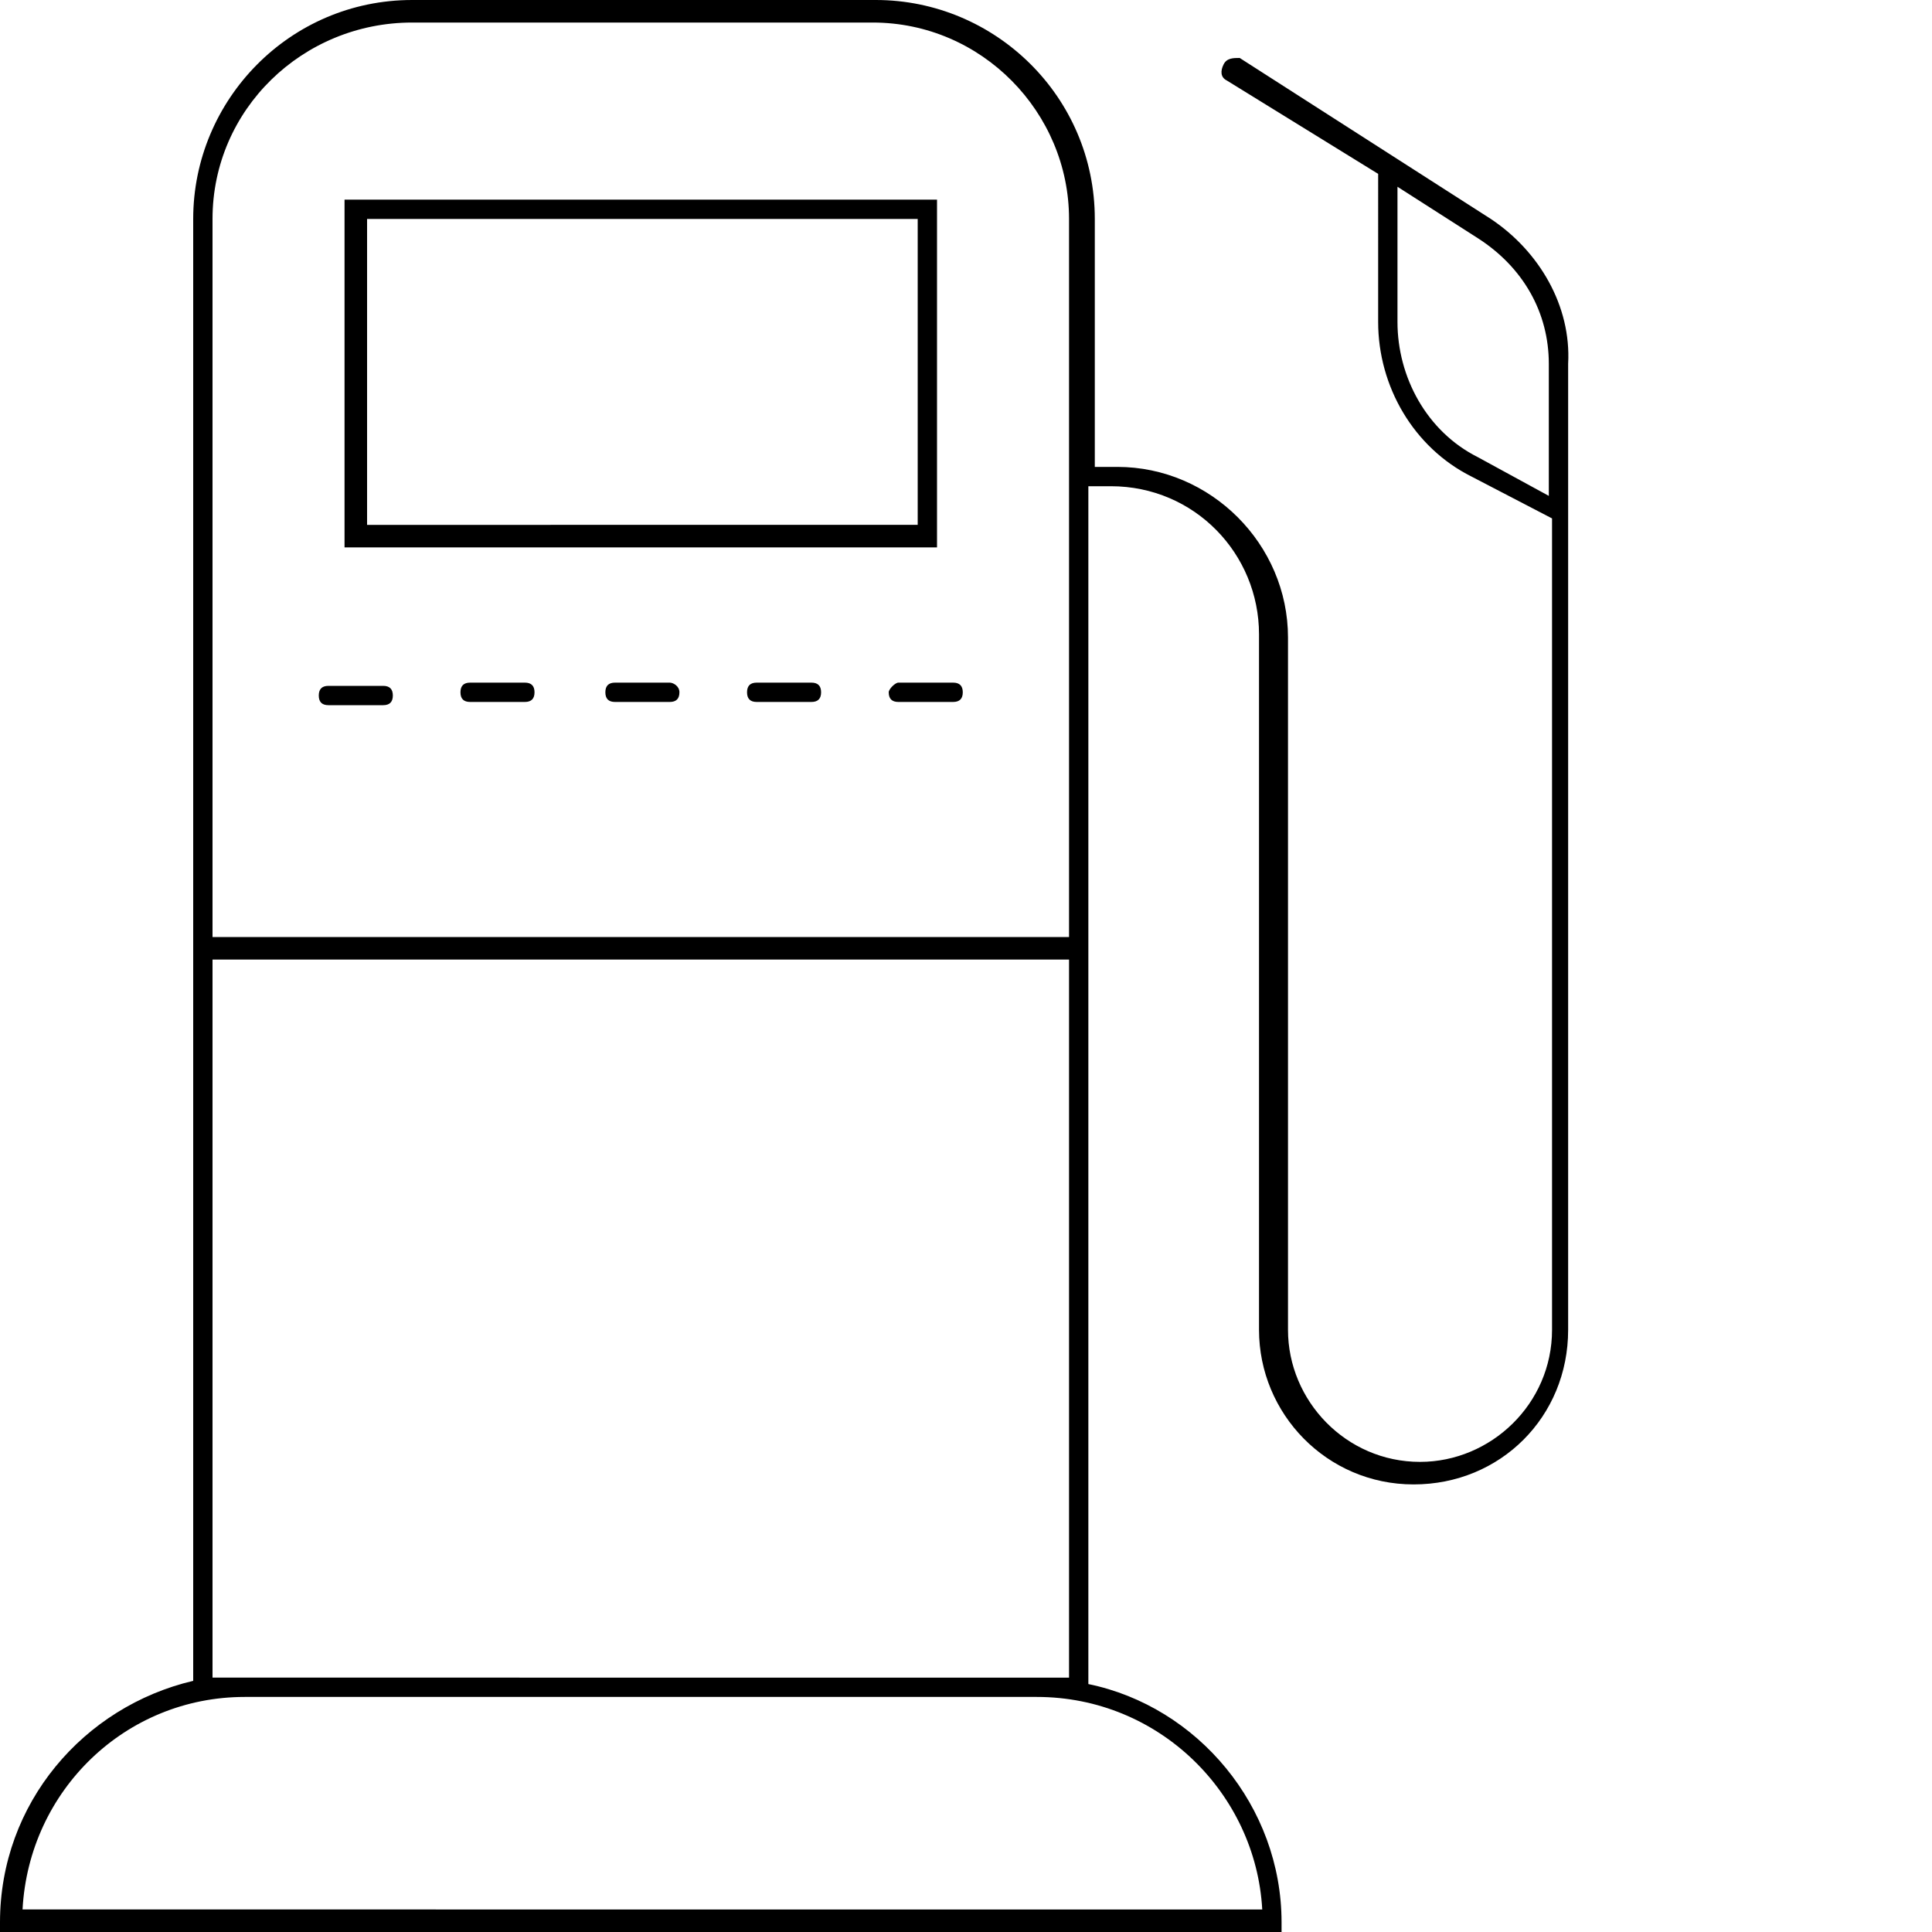
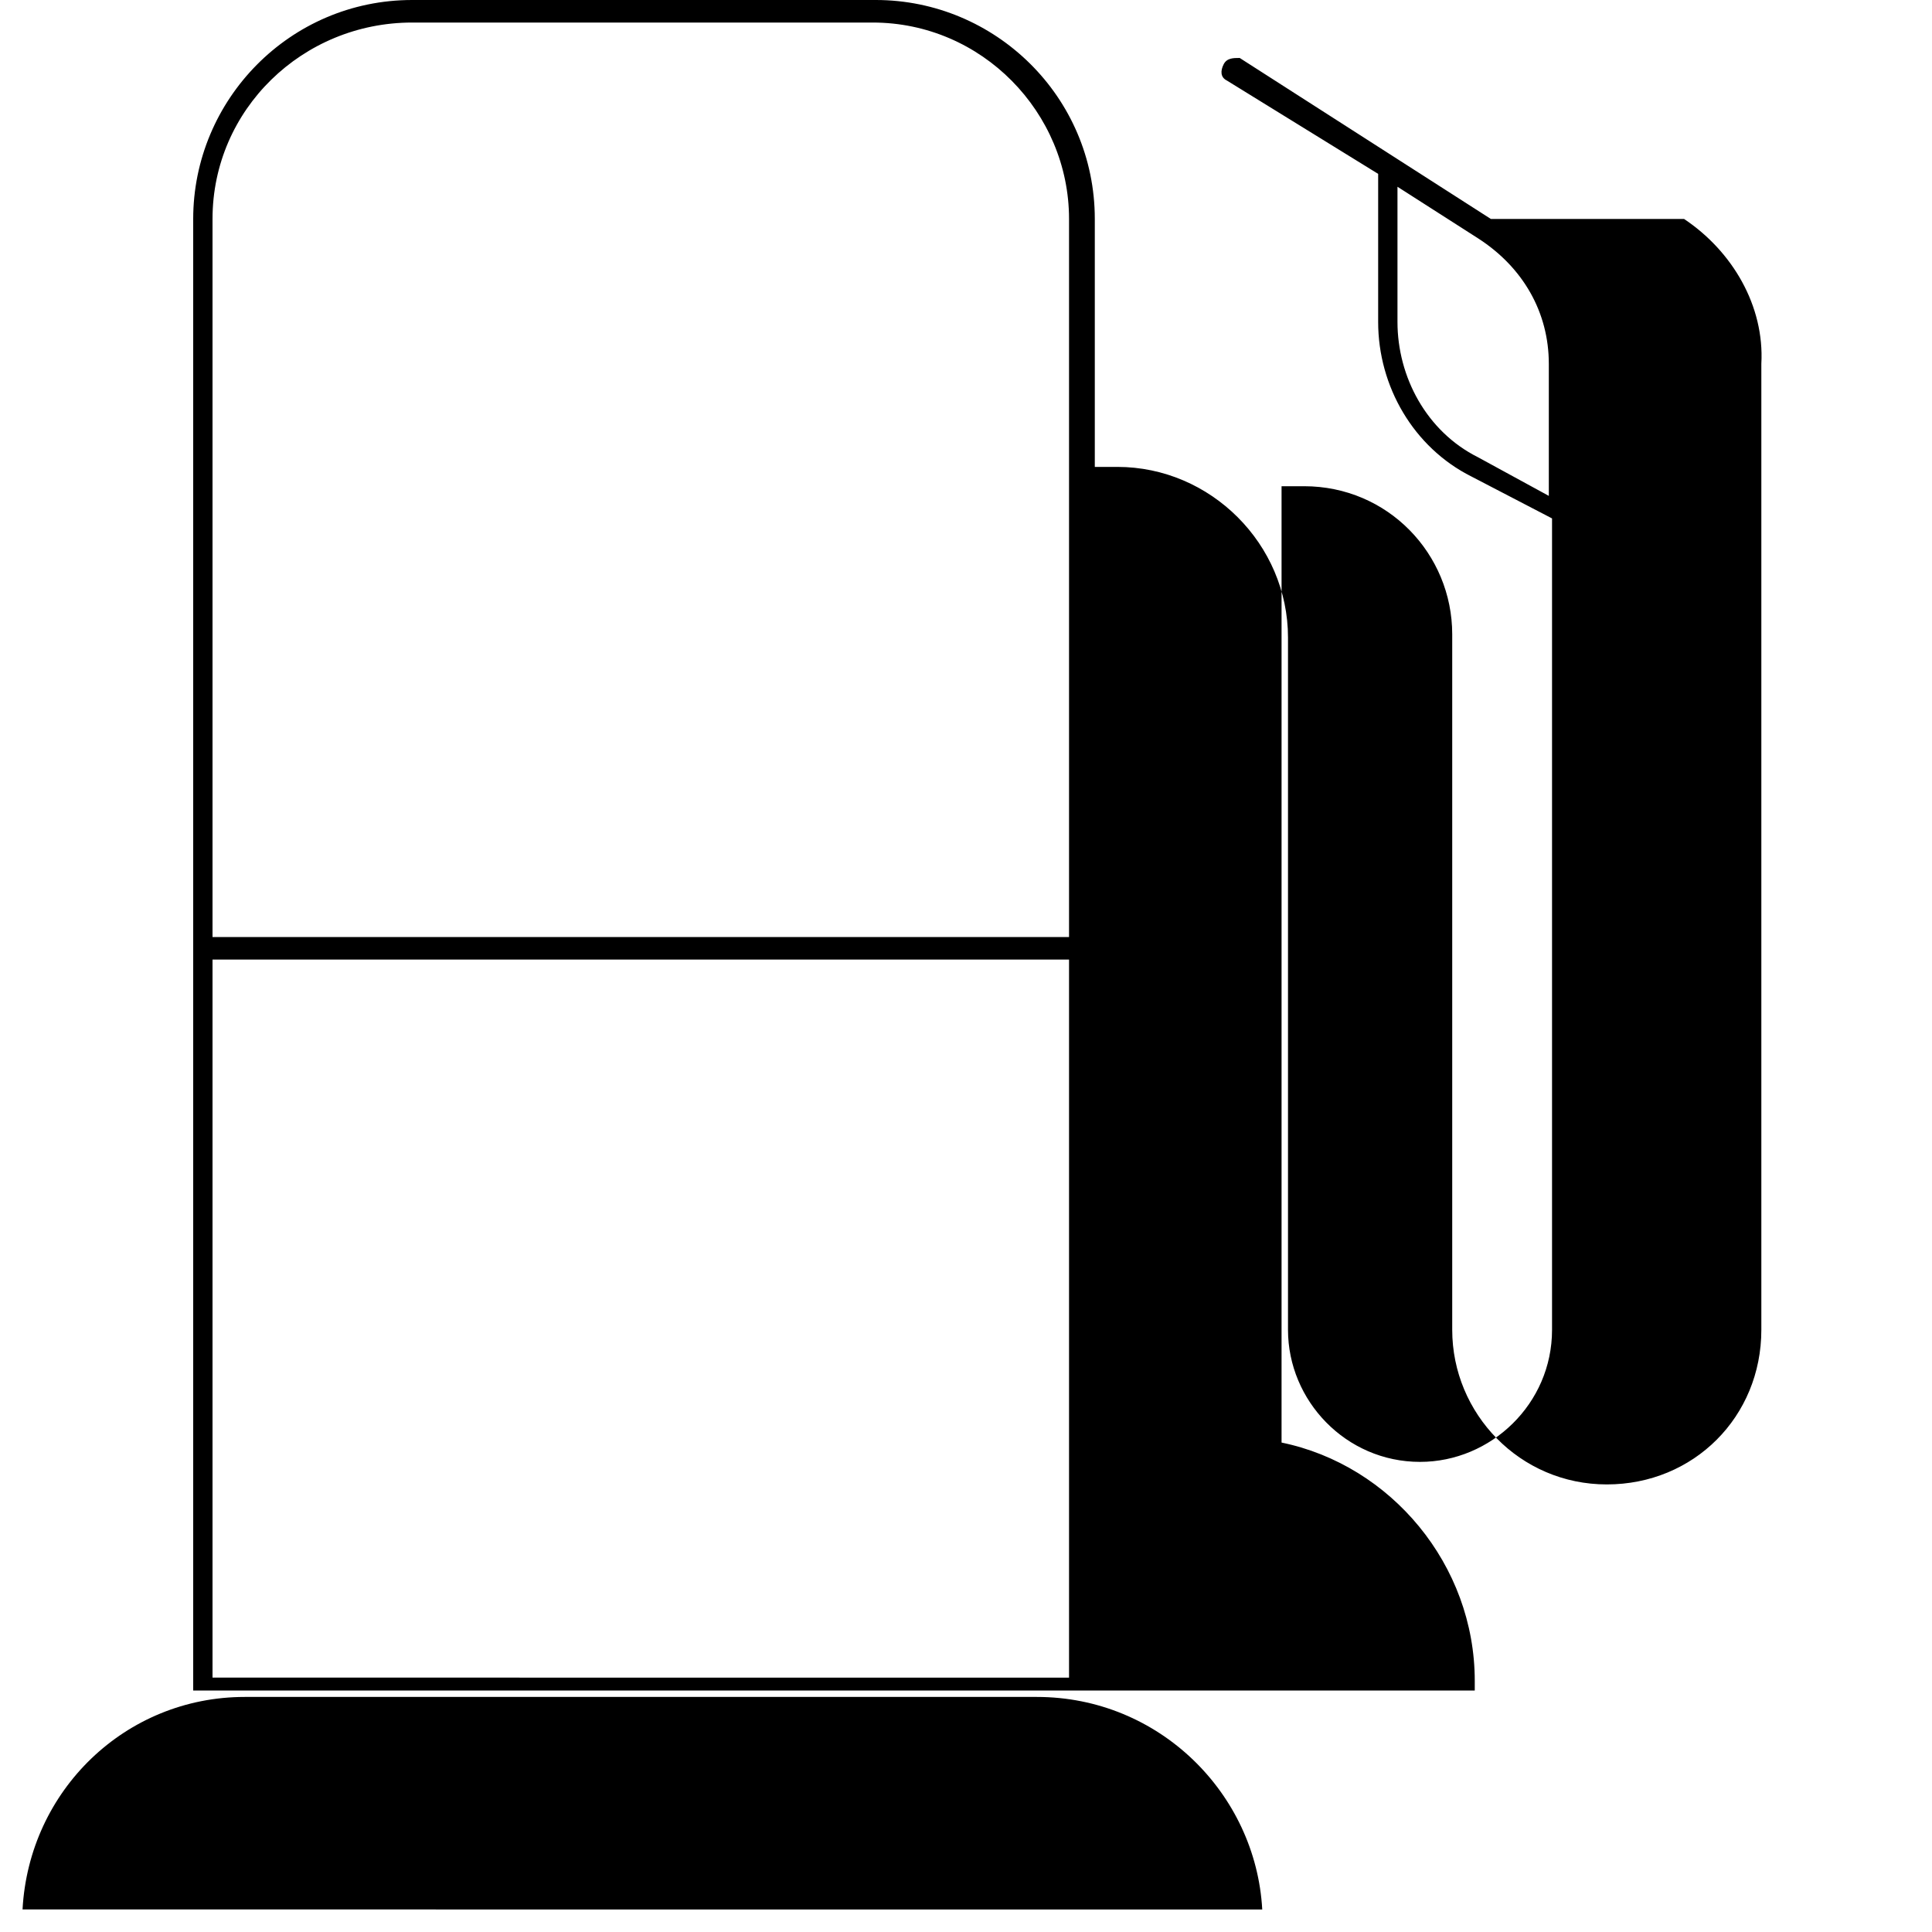
<svg xmlns="http://www.w3.org/2000/svg" viewBox="0 0 60 60">
-   <path d="M29.1 6.2H10.7V17h18.4V6.2zm-.6 10.1H11.4V6.8h17.1v9.5zM10.2 21.9h1.7c.2 0 .3-.1.3-.3s-.1-.3-.3-.3h-1.7c-.2 0-.3.1-.3.3s.1.3.3.3zM16.3 21.2h-1.7c-.2 0-.3.1-.3.3s.1.3.3.3h1.7c.2 0 .3-.1.3-.3s-.1-.3-.3-.3zM20.8 21.2h-1.7c-.2 0-.3.1-.3.3s.1.3.3.3h1.7c.2 0 .3-.1.3-.3s-.2-.3-.3-.3zM25.2 21.2h-1.7c-.2 0-.3.1-.3.3s.1.3.3.3h1.7c.2 0 .3-.1.3-.3s-.1-.3-.3-.3zM27.6 21.5c0 .2.1.3.3.3h1.7c.2 0 .3-.1.3-.3s-.1-.3-.3-.3h-1.7c-.1 0-.3.2-.3.3z" />
-   <path d="m46.3 6.8-7.8-5c-.2 0-.4 0-.5.2-.1.2-.1.4.1.5l4.7 2.9V10c0 2 1.1 3.9 2.9 4.8l2.5 1.3v25.2c0 2.3-1.9 4.1-4.1 4.1-2.3 0-4.1-1.9-4.1-4.1V19.8c0-2.9-2.4-5.3-5.3-5.3H34V6.8C34 3 30.9 0 27.2 0H12.8C9 0 6 3.1 6 6.8v45.4c-3.4.8-6 3.8-6 7.5v.3h39.8v-.3c0-3.6-2.6-6.7-6-7.4V15.1h.7c2.6 0 4.6 2.1 4.6 4.6v21.6c0 2.6 2.1 4.8 4.8 4.8s4.8-2.1 4.8-4.8v-30c.1-1.8-.9-3.5-2.4-4.5zM12.8.7h14.3c3.4 0 6.1 2.8 6.1 6.1v22.3H6.6V6.8C6.6 3.4 9.4.7 12.8.7zm26.4 58.6H.7c.2-3.7 3.2-6.6 6.9-6.6h24.6c3.8 0 6.8 3 7 6.6zM7.6 52.1h-1V29.8h26.6v22.3H7.6zm38.3-37.9c-1.6-.8-2.5-2.5-2.5-4.2V5.8l2.5 1.6c1.4.9 2.2 2.3 2.2 3.9v4.1l-2.2-1.2z" />
+   <path d="m46.3 6.8-7.8-5c-.2 0-.4 0-.5.2-.1.2-.1.4.1.5l4.7 2.9V10c0 2 1.1 3.9 2.9 4.8l2.5 1.3v25.2c0 2.3-1.9 4.1-4.1 4.1-2.3 0-4.1-1.9-4.1-4.1V19.8c0-2.9-2.4-5.3-5.3-5.3H34V6.8C34 3 30.9 0 27.2 0H12.8C9 0 6 3.1 6 6.8v45.4v.3h39.8v-.3c0-3.6-2.6-6.7-6-7.4V15.1h.7c2.6 0 4.6 2.1 4.6 4.6v21.6c0 2.6 2.1 4.8 4.8 4.8s4.8-2.1 4.8-4.8v-30c.1-1.8-.9-3.5-2.4-4.5zM12.8.7h14.3c3.4 0 6.1 2.8 6.1 6.1v22.3H6.6V6.8C6.6 3.4 9.4.7 12.8.7zm26.4 58.6H.7c.2-3.7 3.2-6.6 6.9-6.6h24.6c3.8 0 6.8 3 7 6.6zM7.6 52.1h-1V29.8h26.6v22.3H7.6zm38.3-37.9c-1.6-.8-2.5-2.5-2.5-4.2V5.8l2.5 1.6c1.4.9 2.2 2.3 2.2 3.9v4.1l-2.2-1.2z" />
</svg>